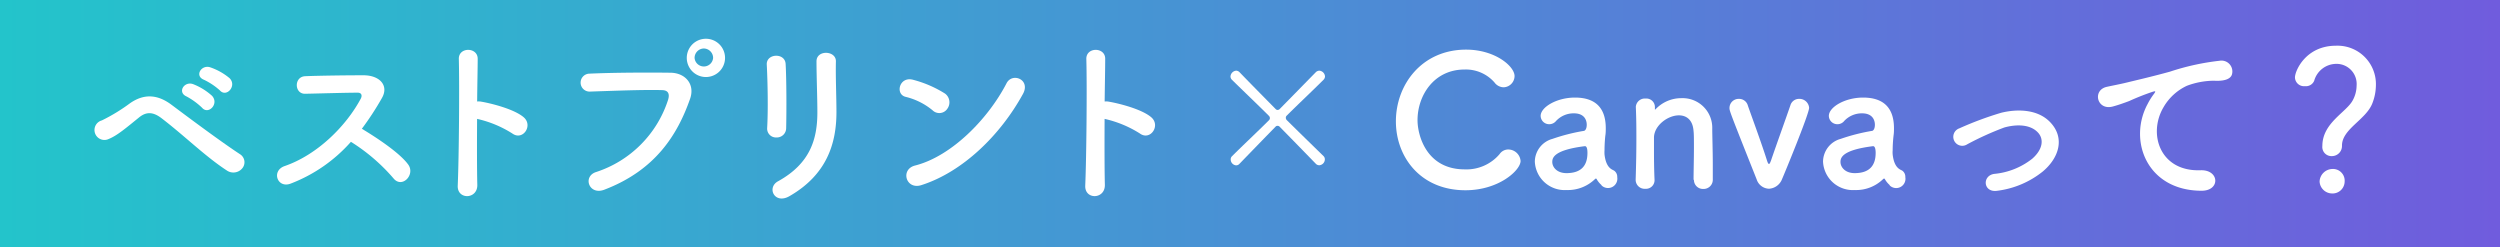
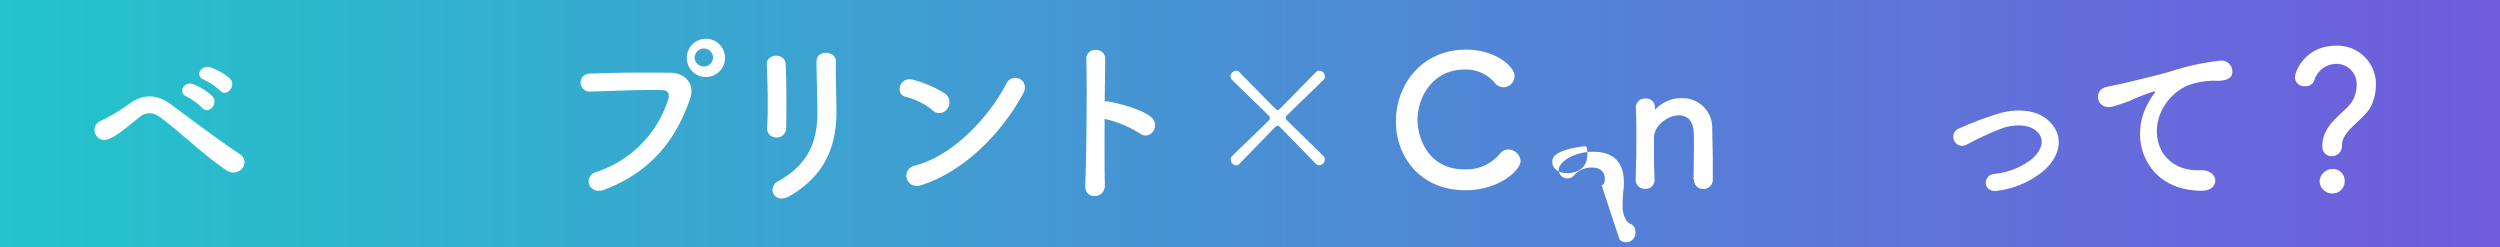
<svg xmlns="http://www.w3.org/2000/svg" viewBox="0 0 459.92 45.5">
  <rect x="0" y="0" width="459.92" height="45.5" fill="#333333" stroke="none" />
  <defs>
    <style>.cls-1{fill:url(#名称未設定グラデーション_7);}.cls-2{fill:#fff;}</style>
    <linearGradient id="名称未設定グラデーション_7" y1="22.75" x2="459.92" y2="22.75" gradientUnits="userSpaceOnUse">
      <stop offset="0" stop-color="#23c4cb" />
      <stop offset="1" stop-color="#705cdd" />
    </linearGradient>
  </defs>
  <g id="レイヤー_2" data-name="レイヤー 2">
    <g id="レイヤー_1-2" data-name="レイヤー 1">
      <rect class="cls-1" width="459.92" height="45.5" />
      <path class="cls-2" d="M41.77,31.39c-4-2.6-7.74-6.34-12.05-9.64-1.57-1.2-2.8-1.2-4.07-.2-2.47,2-4.07,3.37-5.61,4a1.83,1.83,0,1,1-1.3-3.4A32.87,32.87,0,0,0,23.91,19c2.77-1.94,5.28-1.47,7.58.23,2.67,2,9.18,6.87,12.71,9.17A1.74,1.74,0,0,1,44.54,31,2.12,2.12,0,0,1,41.77,31.39ZM34.33,17.75c-1.77-.77-.44-2.87,1.2-2.27A11.27,11.27,0,0,1,39,17.62c1.37,1.47-.67,3.57-1.83,2.2A13.06,13.06,0,0,0,34.33,17.75Zm3.2-3.07c-1.8-.7-.5-2.83,1.13-2.3a11.15,11.15,0,0,1,3.57,2c1.41,1.4-.56,3.61-1.76,2.27A12.2,12.2,0,0,0,37.53,14.68Z" />
-       <path class="cls-2" d="M53.44,33.79c-2.43.9-3.57-2.37-1.07-3.24,6.08-2.1,11.35-7.43,14-12.4.3-.57.16-1.1-.57-1.1-2.1,0-6.71.14-9.65.2-2,.07-2.13-3.13,0-3.23,2.44-.1,7.35-.17,10.72-.17,3,0,4.7,1.9,3.4,4.17a53.57,53.57,0,0,1-3.7,5.67c2.77,1.66,7,4.46,8.54,6.6,1.33,1.86-1.17,4.47-2.74,2.5a34.27,34.27,0,0,0-7.81-6.7A28.28,28.28,0,0,1,53.44,33.79Z" />
-       <path class="cls-2" d="M87.81,34c.07,2.7-3.74,2.8-3.6.13.23-5.4.33-18.47.2-23.27-.07-2.27,3.53-2.23,3.47,0,0,1.64-.07,4.54-.1,7.81a3.76,3.76,0,0,1,.56,0c1.87.3,6.21,1.37,8,2.9s-.16,4.37-2.07,3a20.44,20.44,0,0,0-6.5-2.7C87.74,26.49,87.74,31.29,87.81,34Z" />
      <path class="cls-2" d="M109.66,31.65a20.62,20.62,0,0,0,13.25-13.3c.27-.9.17-1.73-1.07-1.77-3.27-.1-8.54.11-13.34.27a1.65,1.65,0,1,1-.07-3.3c4.4-.2,10.64-.23,14.88-.17,2.71,0,4.61,2.07,3.64,4.81-2.34,6.66-6.41,13.13-15.75,16.7C108.36,36,107.13,32.46,109.66,31.65Zm19.83-17.5a3.52,3.52,0,0,1,0-7,3.52,3.52,0,1,1,0,7Zm0-5.23a1.74,1.74,0,0,0-1.71,1.73,1.71,1.71,0,0,0,3.41,0A1.74,1.74,0,0,0,129.49,8.92Z" />
      <path class="cls-2" d="M142.86,25.29a1.63,1.63,0,0,1-1.73-1.7c.2-3.3.1-8.54-.07-11.71-.1-2.06,3.34-2.23,3.47-.13.17,3,.17,8.7.1,11.8A1.72,1.72,0,0,1,142.86,25.29Zm.27,8.06c5.91-3.26,7.24-7.73,7.24-12.7,0-2.6-.16-6.73-.16-9.37,0-2.16,3.6-2,3.57,0-.07,2.84.1,6.57.1,9.34,0,5.73-1.74,11.5-8.65,15.47C142.5,37.66,141,34.52,143.13,33.35Z" />
      <path class="cls-2" d="M171.56,20.29a12.31,12.31,0,0,0-4.94-2.47c-2-.47-1.17-3.84,1.37-3.14a20.94,20.94,0,0,1,5.87,2.54,2,2,0,0,1,.43,2.77A1.77,1.77,0,0,1,171.56,20.29Zm-2.07,13.77c-2.84.9-3.91-2.91-1.14-3.61,6.71-1.7,13.45-8.6,16.82-15.13,1.07-2.07,4.51-.67,3,2C184.07,24.79,177.16,31.62,169.49,34.06Z" />
      <path class="cls-2" d="M203.26,34c.06,2.7-3.74,2.8-3.61.13.23-5.4.34-18.47.2-23.27-.06-2.27,3.54-2.23,3.47,0,0,1.64-.06,4.54-.1,7.81a3.83,3.83,0,0,1,.57,0c1.87.3,6.21,1.37,8,2.9s-.17,4.37-2.07,3a20.5,20.5,0,0,0-6.51-2.7C203.19,26.49,203.19,31.29,203.26,34Z" />
      <path class="cls-2" d="M242.09,30.15c-2-2.06-4.53-4.66-6.67-6.83a.5.5,0,0,0-.4-.17.45.45,0,0,0-.37.17c-2.13,2.17-4.64,4.77-6.64,6.83a.82.82,0,0,1-.6.27,1.09,1.09,0,0,1-1-1.1.78.78,0,0,1,.23-.57c2-2,4.64-4.46,6.81-6.63a.55.55,0,0,0,.17-.4.63.63,0,0,0-.17-.4c-2-2-4.77-4.63-6.81-6.64a.87.87,0,0,1-.27-.6A1.15,1.15,0,0,1,227.41,13a.91.91,0,0,1,.6.26c2,2.07,4.57,4.67,6.64,6.77a.52.52,0,0,0,.4.2.6.6,0,0,0,.4-.2c2.07-2.1,4.61-4.7,6.64-6.77a1,1,0,0,1,.61-.26,1.14,1.14,0,0,1,1.06,1.06.91.91,0,0,1-.26.6c-2,2-4.81,4.64-6.81,6.64a.5.5,0,0,0-.14.37.63.63,0,0,0,.21.46c2.16,2.14,4.73,4.64,6.74,6.6a.82.82,0,0,1,.23.57,1.1,1.1,0,0,1-1,1.1A.86.86,0,0,1,242.09,30.15Z" />
      <path class="cls-2" d="M269.59,35c-8.31,0-12.79-6.17-12.79-12.67,0-6.77,4.78-13.2,12.92-13.2,5.31,0,8.91,3.06,8.91,4.86a2.09,2.09,0,0,1-2,2.07,2.14,2.14,0,0,1-1.7-.9,7,7,0,0,0-5.5-2.37c-5.64,0-8.65,4.8-8.65,9.31,0,2.8,1.64,9.06,8.68,9.06a8,8,0,0,0,6.41-2.8,1.93,1.93,0,0,1,1.63-.86,2.29,2.29,0,0,1,2.24,2.13C279.7,31.35,275.73,35,269.59,35Z" />
-       <path class="cls-2" d="M294.64,34.06a4.08,4.08,0,0,1-.9-1.1.18.18,0,0,0-.13-.11.29.29,0,0,0-.2.11,7.14,7.14,0,0,1-5.21,2,5.49,5.49,0,0,1-5.84-5.24,4.39,4.39,0,0,1,3.24-4.17,35.24,35.24,0,0,1,5.71-1.46c.33,0,.6-.44.6-1.14,0-.4-.1-2.1-2.37-2.1a4.41,4.41,0,0,0-3.27,1.4,1.61,1.61,0,0,1-1.24.6,1.56,1.56,0,0,1-1.6-1.53c0-1.6,2.94-3.37,6.31-3.37,3.67,0,5.67,1.8,5.67,5.64,0,.43,0,.83-.07,1.3s-.16,1.76-.16,2.76a5.8,5.8,0,0,0,0,.77c.3,2.67,1.54,2.77,1.8,3a1.38,1.38,0,0,1,.54,1.17,1.72,1.72,0,0,1-2.91,1.5Zm-3.07-7.17c-5.64.7-6,2.1-6,2.9,0,1,.9,2.06,2.6,2.06,2.71,0,3.87-1.36,3.87-3.73,0-.5-.06-1.23-.46-1.23Z" />
+       <path class="cls-2" d="M294.64,34.06c.33,0,.6-.44.6-1.14,0-.4-.1-2.1-2.37-2.1a4.41,4.41,0,0,0-3.27,1.4,1.61,1.61,0,0,1-1.24.6,1.56,1.56,0,0,1-1.6-1.53c0-1.6,2.94-3.37,6.31-3.37,3.67,0,5.67,1.8,5.67,5.64,0,.43,0,.83-.07,1.3s-.16,1.76-.16,2.76a5.8,5.8,0,0,0,0,.77c.3,2.67,1.54,2.77,1.8,3a1.38,1.38,0,0,1,.54,1.17,1.72,1.72,0,0,1-2.91,1.5Zm-3.07-7.17c-5.64.7-6,2.1-6,2.9,0,1,.9,2.06,2.6,2.06,2.71,0,3.87-1.36,3.87-3.73,0-.5-.06-1.23-.46-1.23Z" />
      <path class="cls-2" d="M311.56,33.06c0-1.37.07-3.91.07-5.94,0-1.33,0-2.47-.07-3-.14-2.07-1.3-2.9-2.7-2.9-2,0-4.48,1.8-4.58,4,0,.6,0,1.37,0,2.3,0,1.37,0,3.14.1,5.51a1.58,1.58,0,0,1-1.7,1.7,1.65,1.65,0,0,1-1.77-1.64v-.06c.1-3.17.13-5.37.13-7.34s0-3.73-.1-6v-.06a1.66,1.66,0,0,1,1.81-1.5,1.57,1.57,0,0,1,1.7,1.56c0,.14,0,.24,0,.34v.1s0,.06,0,.06.1-.06.16-.13a6.5,6.5,0,0,1,4.74-2A5.45,5.45,0,0,1,315,23.69c0,1.2.1,4.16.1,6.63,0,1,0,2,0,2.67a1.69,1.69,0,0,1-1.74,1.77,1.66,1.66,0,0,1-1.73-1.67Z" />
-       <path class="cls-2" d="M325.44,34.72A2.46,2.46,0,0,1,323.17,33c-5-12.57-5-12.61-5-13.14a1.68,1.68,0,0,1,1.73-1.67,1.66,1.66,0,0,1,1.64,1.2c.4,1.2,2.53,6.94,3.53,10.14.14.43.24.63.37.63s.23-.27.37-.63c.93-2.74,2.83-8,3.57-10.17a1.64,1.64,0,0,1,1.6-1.17,1.78,1.78,0,0,1,1.84,1.64c0,1.13-4.61,12.3-5,13.17A2.74,2.74,0,0,1,325.44,34.72Z" />
-       <path class="cls-2" d="M347.66,34.06a4.08,4.08,0,0,1-.9-1.1.18.18,0,0,0-.13-.11.31.31,0,0,0-.21.11,7.1,7.1,0,0,1-5.2,2,5.49,5.49,0,0,1-5.84-5.24,4.39,4.39,0,0,1,3.24-4.17,35.47,35.47,0,0,1,5.7-1.46c.34,0,.6-.44.6-1.14,0-.4-.1-2.1-2.37-2.1a4.43,4.43,0,0,0-3.27,1.4,1.58,1.58,0,0,1-1.23.6,1.56,1.56,0,0,1-1.6-1.53c0-1.6,2.93-3.37,6.3-3.37,3.67,0,5.68,1.8,5.68,5.64,0,.43,0,.83-.07,1.3a24.9,24.9,0,0,0-.17,2.76,4.36,4.36,0,0,0,0,.77c.3,2.67,1.53,2.77,1.8,3a1.38,1.38,0,0,1,.53,1.17,1.71,1.71,0,0,1-2.9,1.5Zm-3.07-7.17c-5.64.7-6,2.1-6,2.9,0,1,.9,2.06,2.6,2.06,2.7,0,3.87-1.36,3.87-3.73,0-.5-.07-1.23-.47-1.23Z" />
      <path class="cls-2" d="M367.48,35.09c-2.64.43-2.9-2.77-.6-3.1a13.26,13.26,0,0,0,7-2.8c2-1.77,2.1-3.6,1.1-4.74-1.44-1.63-4.07-1.6-6.24-1a54.67,54.67,0,0,0-6.84,3.1,1.65,1.65,0,1,1-1.44-2.94,61.84,61.84,0,0,1,7.68-2.86c2.8-.7,6.64-.74,9,1.7,2.81,2.9,1.67,6.6-1.37,9.13A16.71,16.71,0,0,1,367.48,35.09Z" />
      <path class="cls-2" d="M395.1,19.12a12.19,12.19,0,0,1,1.07-1.73c.54-.7.37-.67-.26-.47a44.51,44.51,0,0,0-4.21,1.67c-1.07.4-2,.73-3,1-2.94.8-3.81-3-1.14-3.61.7-.16,2.64-.53,3.71-.8,1.63-.4,4.53-1.06,7.94-2a44.76,44.76,0,0,1,9.11-2,2,2,0,0,1,2.27,2.57c-.2.57-.94,1.23-3.27,1.1a14.34,14.34,0,0,0-5,.93,9.66,9.66,0,0,0-4.28,3.91c-2.93,4.9-.7,11.9,6.78,11.63,3.5-.13,3.7,3.8.17,3.77C394.94,35.06,391.47,25.82,395.1,19.12Z" />
      <path class="cls-2" d="M427.24,26.85c0-4.23,4.37-6.16,5.57-8.36a5.75,5.75,0,0,0,.73-2.74,3.7,3.7,0,0,0-3.8-4,4.25,4.25,0,0,0-4,3.1,1.64,1.64,0,0,1-1.7,1,1.66,1.66,0,0,1-1.84-1.6c0-1.24,2-5.84,7.54-5.84a7.07,7.07,0,0,1,7.35,7.3,9.38,9.38,0,0,1-.67,3.34c-1.2,3-5.57,4.7-5.57,7.73a1.86,1.86,0,0,1-1.87,1.94A1.68,1.68,0,0,1,427.24,26.85Zm1.8,8.74a2.32,2.32,0,0,1-2.31-2.2,2.41,2.41,0,0,1,2.31-2.3,2.15,2.15,0,0,1,2.3,2.3A2.22,2.22,0,0,1,429,35.59Z" />
    </g>
  </g>
</svg>